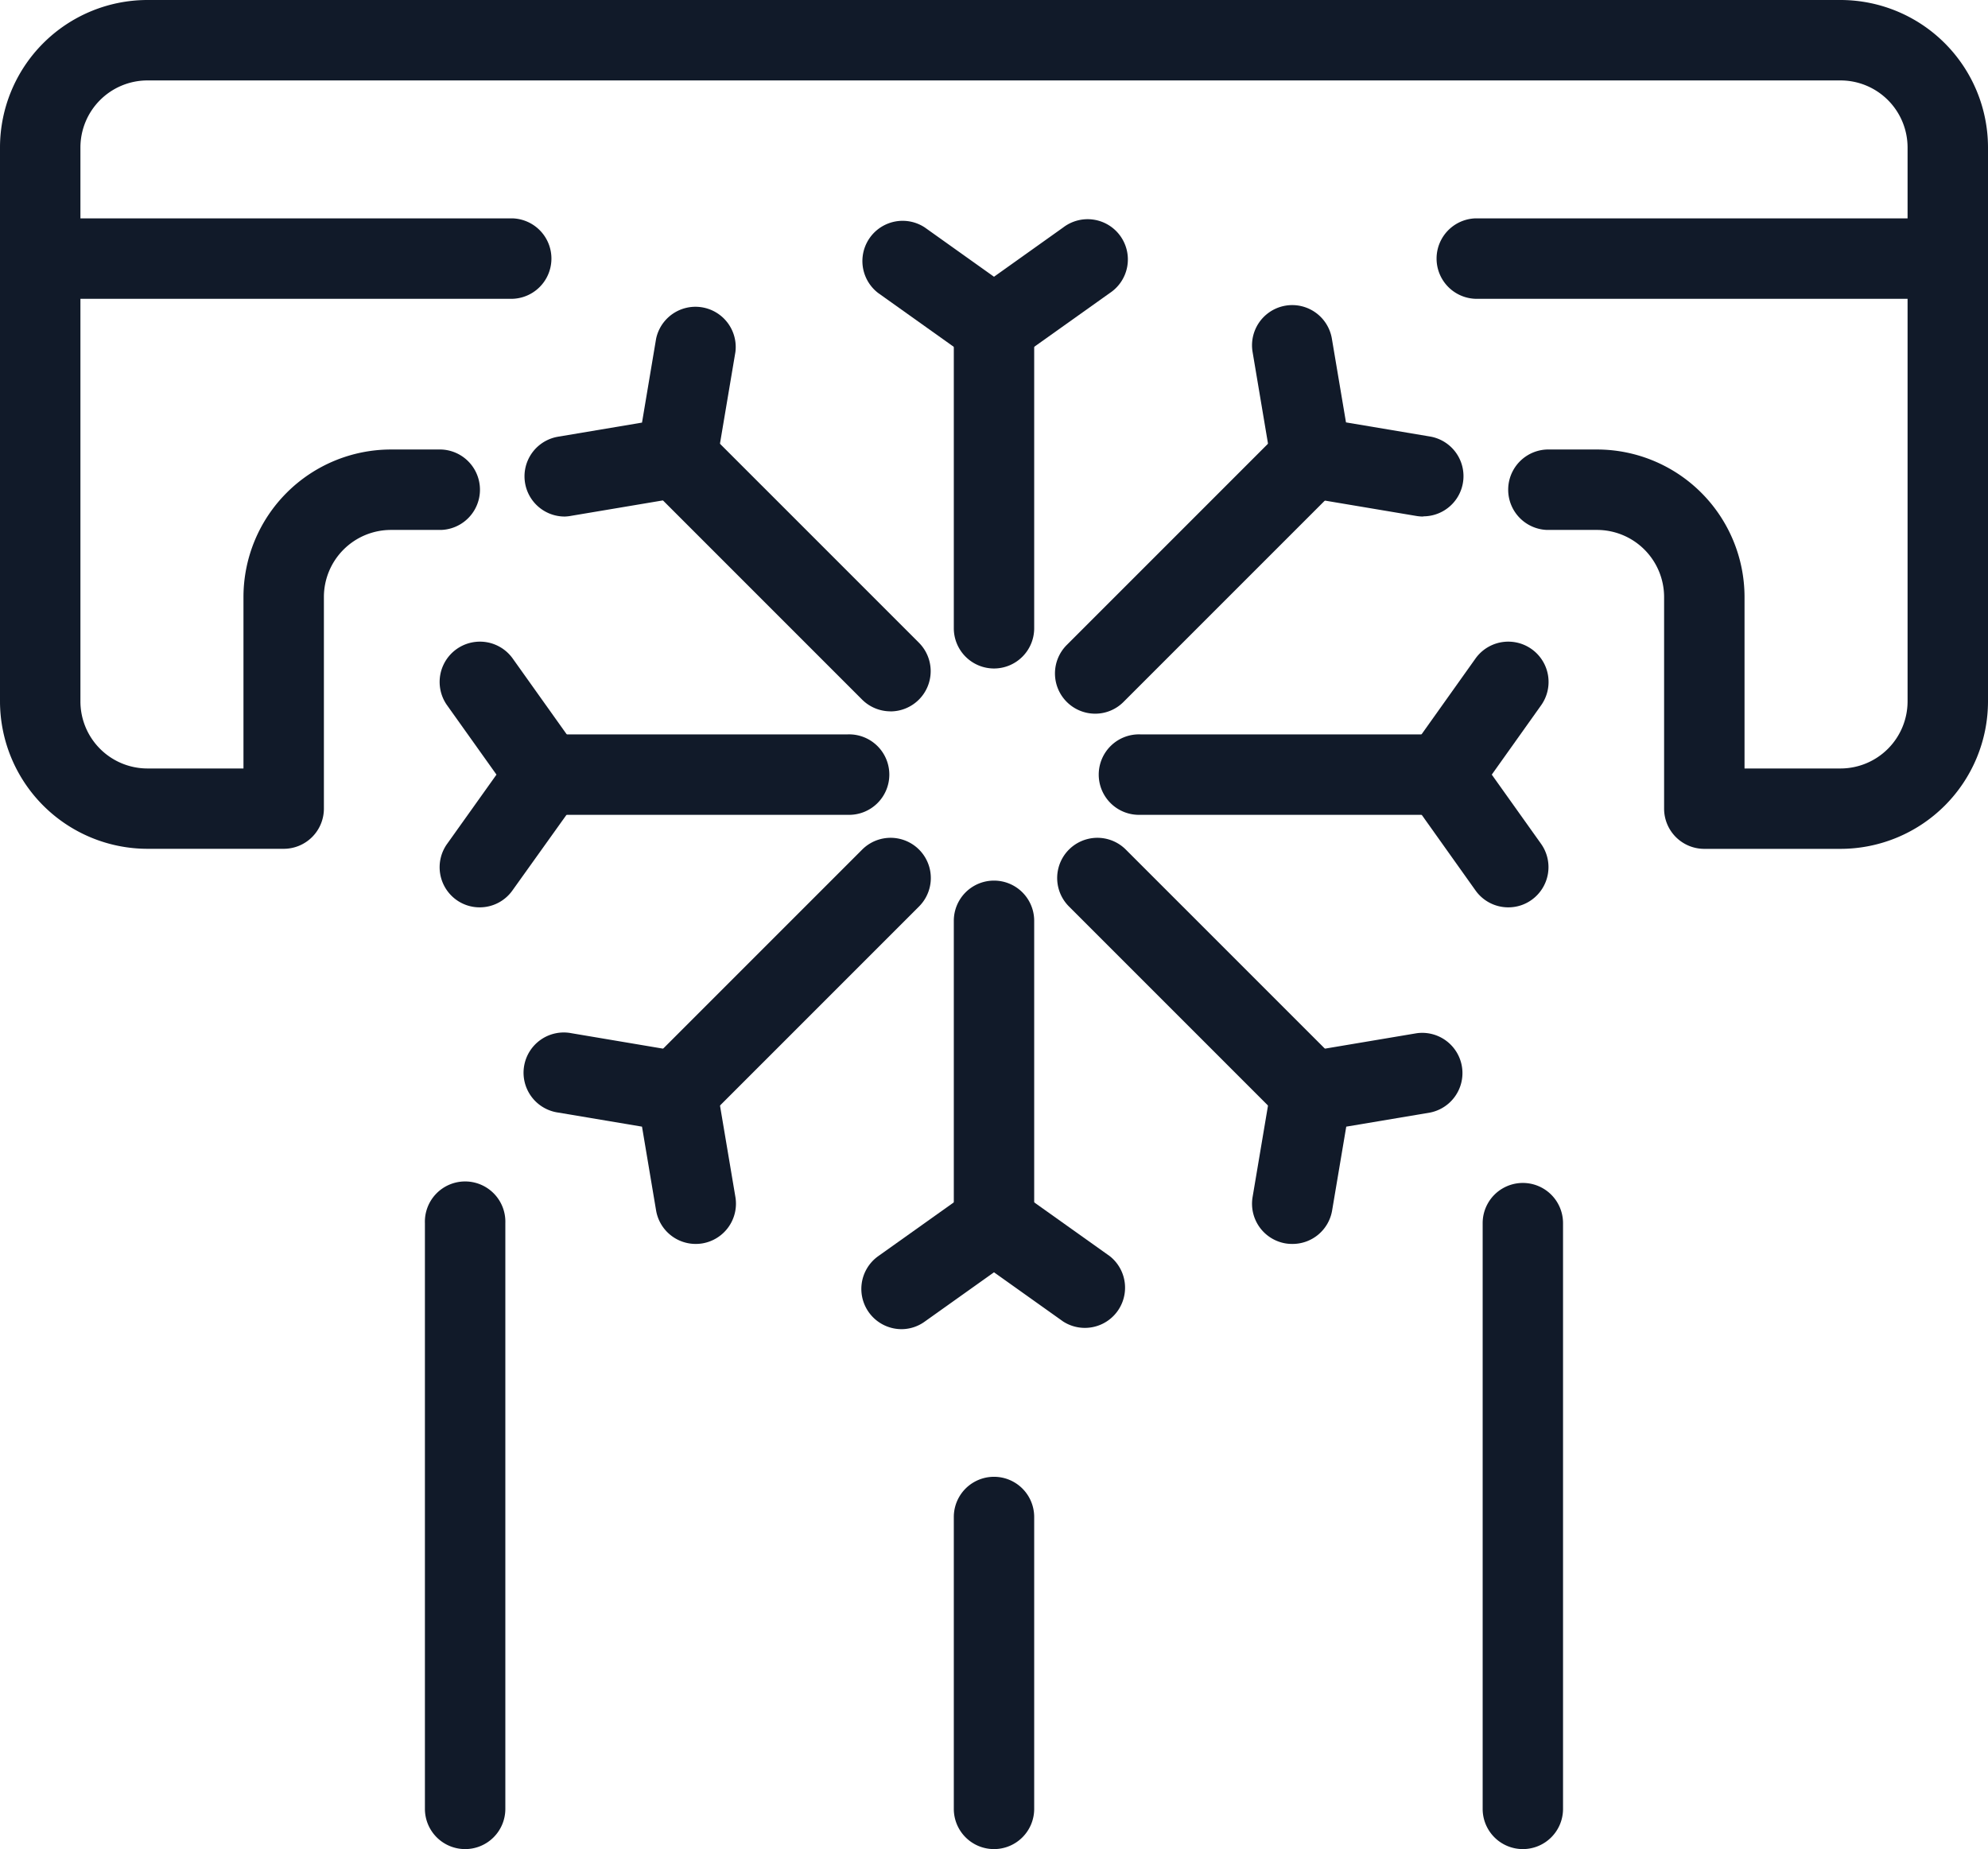
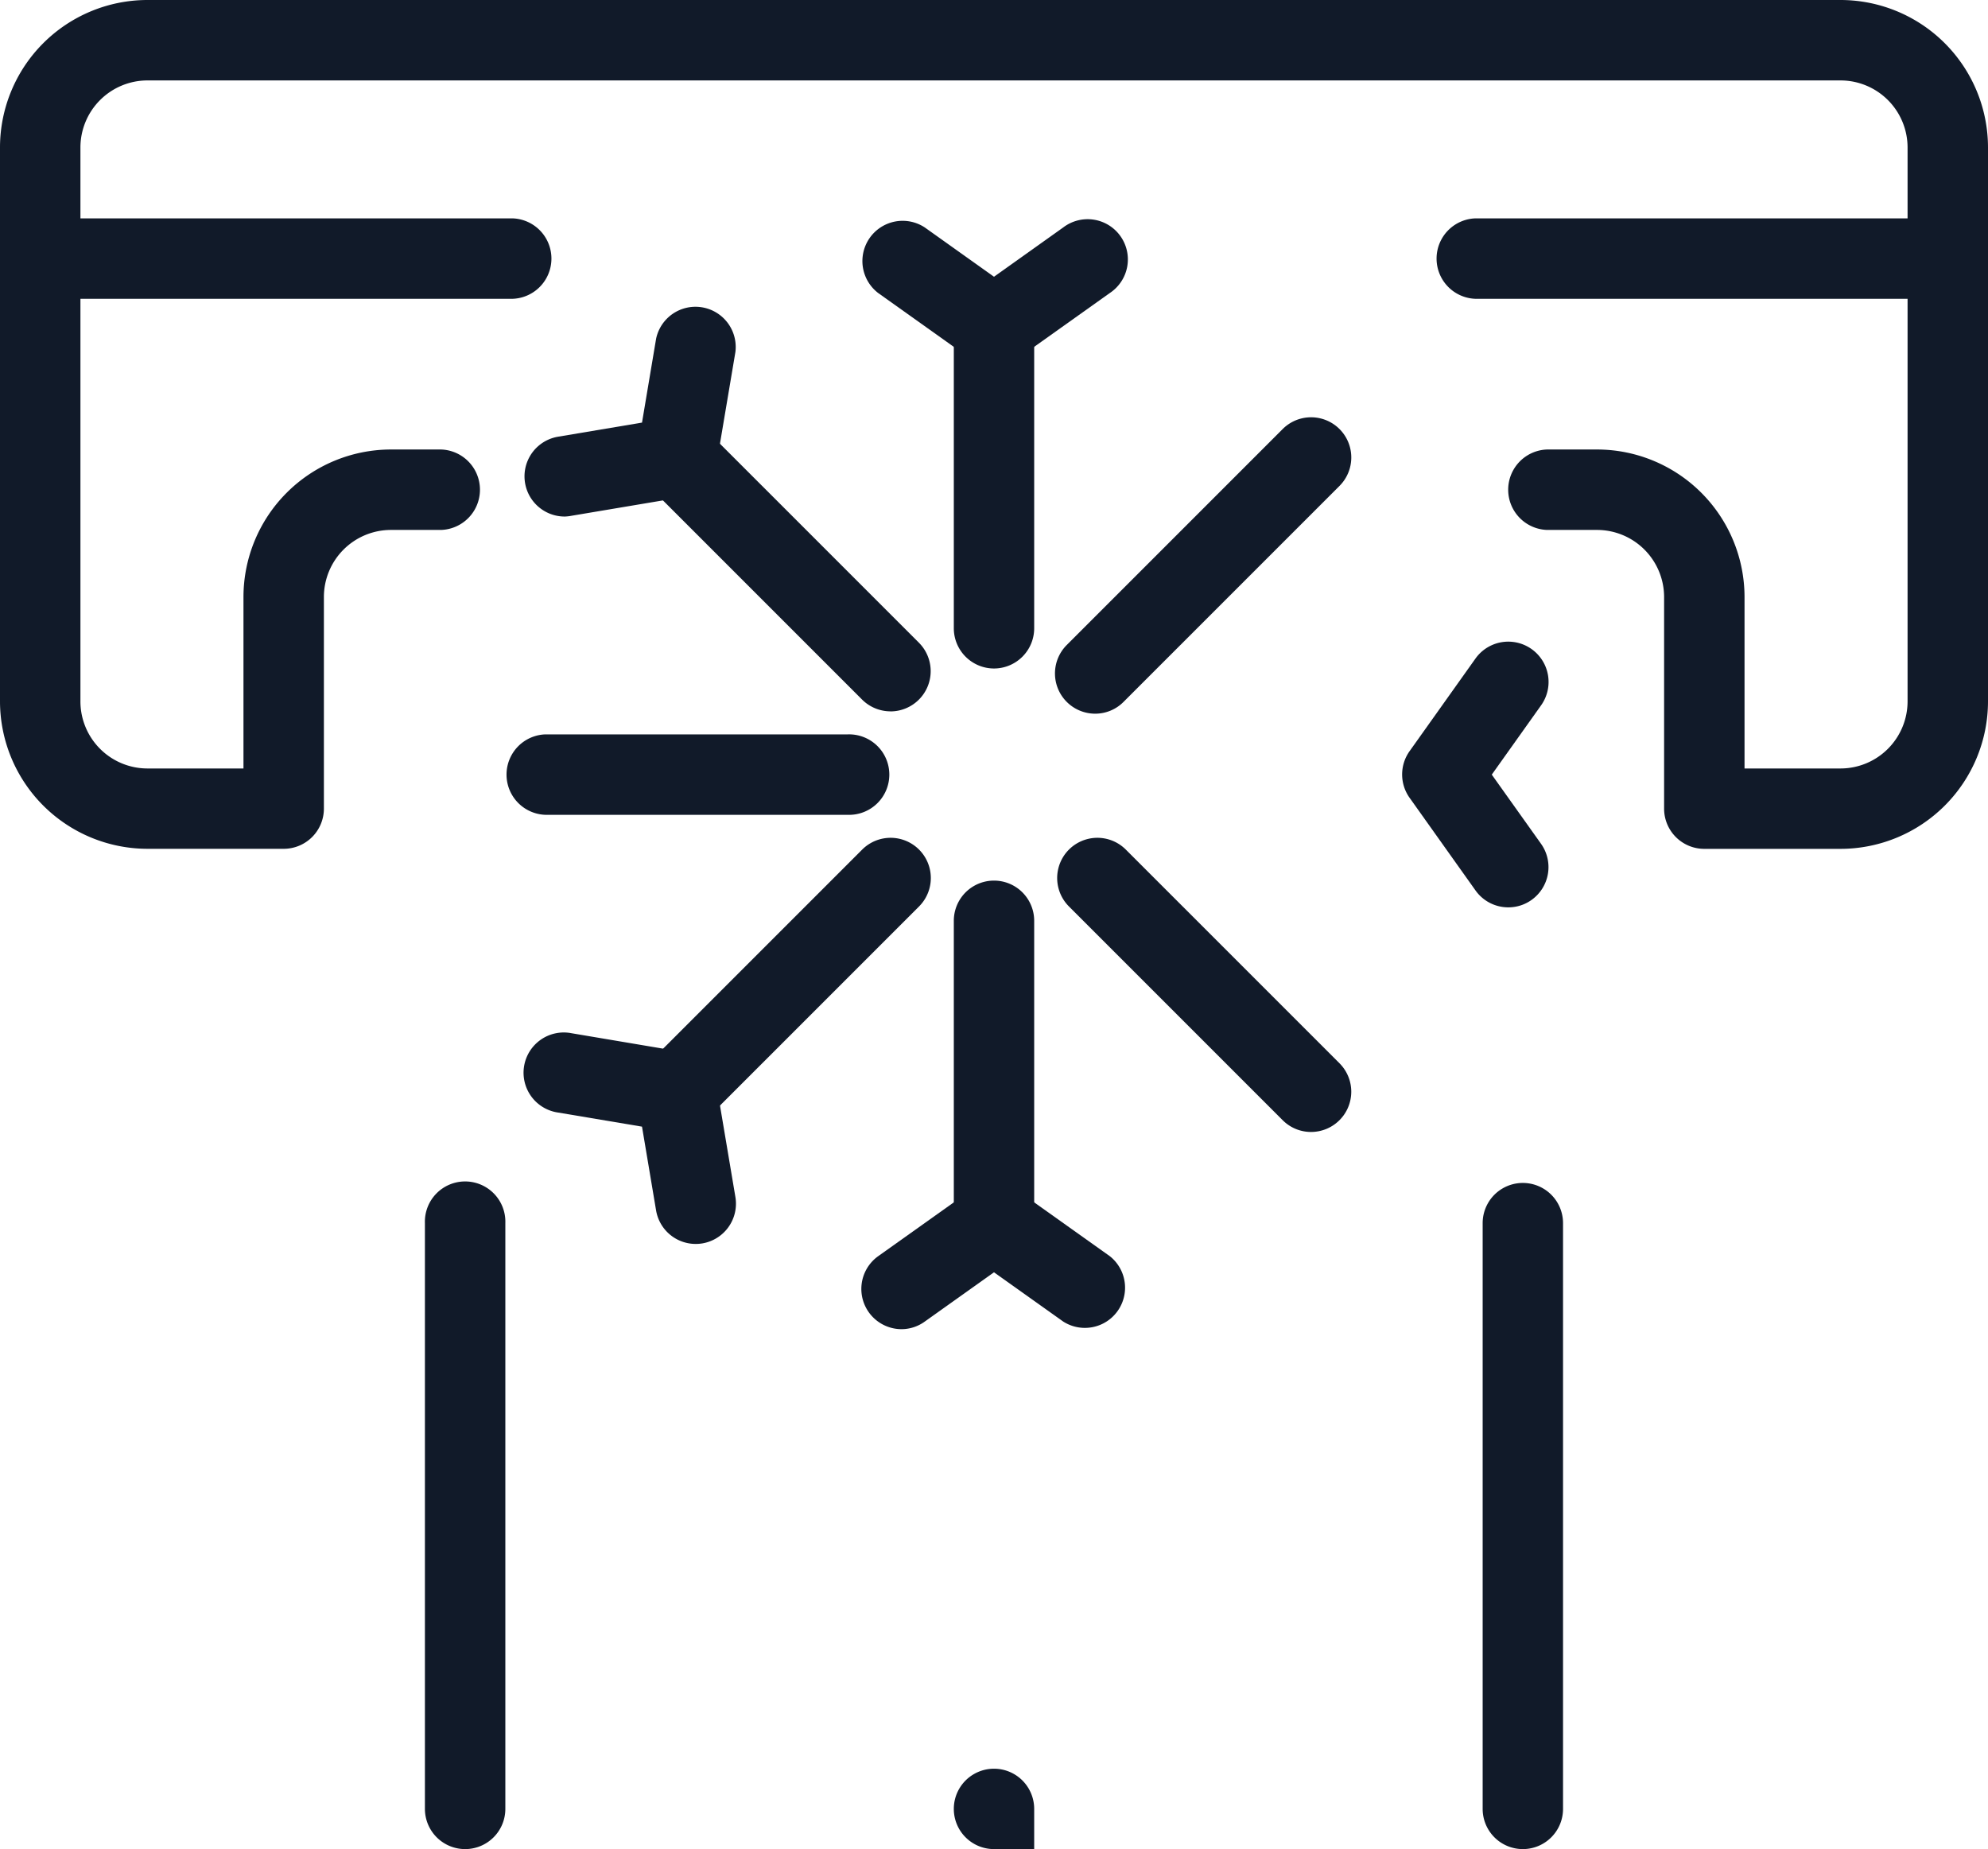
<svg xmlns="http://www.w3.org/2000/svg" id="Ebene_1" data-name="Ebene 1" viewBox="0 0 381.4 354.72">
  <defs>
    <style>.cls-1{fill:#111a29;}</style>
  </defs>
  <path class="cls-1" d="M412.32,235.32H386.18a7.71,7.71,0,0,1-7.71-7.71V187a12.88,12.88,0,0,0-12.86-12.86H356a7.72,7.72,0,0,1,0-15.43h9.64A28.32,28.32,0,0,1,393.9,187V219.9h18.42A12.88,12.88,0,0,0,425.18,207V100.76a12.87,12.87,0,0,0-12.86-12.85H87.49a12.87,12.87,0,0,0-12.85,12.85V207A12.87,12.87,0,0,0,87.49,219.9h18.43V187a28.32,28.32,0,0,1,28.28-28.29h9.65a7.72,7.72,0,0,1,0,15.43H134.2A12.87,12.87,0,0,0,121.35,187v40.6a7.71,7.71,0,0,1-7.71,7.71H87.49A28.32,28.32,0,0,1,59.21,207V100.76A28.31,28.31,0,0,1,87.49,72.48H412.32a28.31,28.31,0,0,1,28.29,28.28V207A28.32,28.32,0,0,1,412.32,235.32Z" transform="translate(-59.21 -72.48)" />
  <path class="cls-1" d="M269.31,209.39a7.72,7.72,0,0,1-5.45-13.17l41.43-41.43a7.71,7.71,0,0,1,10.91,10.9l-41.44,41.44A7.66,7.66,0,0,1,269.31,209.39Z" transform="translate(-59.21 -72.48)" />
-   <path class="cls-1" d="M332.24,171.57a8,8,0,0,1-1.29-.11l-21.49-3.61a7.71,7.71,0,0,1-6.32-6.33L299.52,140a7.71,7.71,0,1,1,15.21-2.56l2.71,16.07,16.07,2.7a7.71,7.71,0,0,1-1.27,15.32Z" transform="translate(-59.21 -72.48)" />
-   <path class="cls-1" d="M335.94,228.79H278a7.72,7.72,0,1,1,0-15.43h57.95a7.72,7.72,0,1,1,0,15.43Z" transform="translate(-59.21 -72.48)" />
  <path class="cls-1" d="M348.59,246.54a7.7,7.7,0,0,1-6.3-3.24l-12.63-17.75a7.71,7.71,0,0,1,0-9l12.63-17.75a7.72,7.72,0,0,1,12.57,9l-9.45,13.28,9.45,13.27a7.72,7.72,0,0,1-1.81,10.76A7.63,7.63,0,0,1,348.59,246.54Z" transform="translate(-59.21 -72.48)" />
  <path class="cls-1" d="M310.74,289.63a7.68,7.68,0,0,1-5.45-2.26l-41-41a7.71,7.71,0,1,1,10.91-10.91l41,41a7.72,7.72,0,0,1-5.46,13.17Z" transform="translate(-59.21 -72.48)" />
-   <path class="cls-1" d="M307.14,311.11a8,8,0,0,1-1.29-.1,7.72,7.72,0,0,1-6.33-8.89l3.62-21.48a7.7,7.7,0,0,1,6.32-6.33L331,270.69a7.72,7.72,0,0,1,2.56,15.22l-16.07,2.7-2.71,16.07A7.7,7.7,0,0,1,307.14,311.11Z" transform="translate(-59.21 -72.48)" />
  <path class="cls-1" d="M249.91,314.83a7.71,7.71,0,0,1-7.71-7.71v-58a7.71,7.71,0,0,1,15.42,0v58A7.71,7.71,0,0,1,249.91,314.83Z" transform="translate(-59.21 -72.48)" />
  <path class="cls-1" d="M232.17,327.46a7.72,7.72,0,0,1-4.48-14l17.75-12.63a7.71,7.71,0,0,1,8.94,0l17.75,12.63A7.71,7.71,0,0,1,263.19,326l-13.28-9.45L236.63,326A7.61,7.61,0,0,1,232.17,327.46Z" transform="translate(-59.21 -72.48)" />
  <path class="cls-1" d="M189.07,289.63a7.72,7.72,0,0,1-5.45-13.17l41-41a7.71,7.71,0,0,1,10.91,10.91l-41,41A7.68,7.68,0,0,1,189.07,289.63Z" transform="translate(-59.21 -72.48)" />
  <path class="cls-1" d="M192.68,311.11a7.71,7.71,0,0,1-7.6-6.43l-2.7-16.07-16.07-2.7a7.72,7.72,0,1,1,2.56-15.22l21.48,3.62a7.71,7.71,0,0,1,6.33,6.33l3.62,21.48A7.73,7.73,0,0,1,194,311,8,8,0,0,1,192.68,311.11Z" transform="translate(-59.21 -72.48)" />
  <path class="cls-1" d="M221.83,228.79h-58a7.72,7.72,0,0,1,0-15.43h58a7.72,7.72,0,1,1,0,15.43Z" transform="translate(-59.21 -72.48)" />
-   <path class="cls-1" d="M151.23,246.54a7.63,7.63,0,0,1-4.46-1.43A7.71,7.71,0,0,1,145,234.35l9.46-13.27L145,207.8a7.72,7.72,0,0,1,12.57-9l12.64,17.75a7.74,7.74,0,0,1,0,9L157.52,243.3A7.68,7.68,0,0,1,151.23,246.54Z" transform="translate(-59.21 -72.48)" />
  <path class="cls-1" d="M230.06,208.94a7.73,7.73,0,0,1-5.46-2.26l-41-41a7.71,7.71,0,0,1,10.91-10.9l41,41a7.72,7.72,0,0,1-5.45,13.17Z" transform="translate(-59.21 -72.48)" />
  <path class="cls-1" d="M167.58,171.57a7.71,7.71,0,0,1-1.27-15.32l16.07-2.7,2.7-16.07A7.72,7.72,0,0,1,200.3,140l-3.62,21.48a7.72,7.72,0,0,1-6.33,6.33l-21.48,3.61A8.22,8.22,0,0,1,167.58,171.57Z" transform="translate(-59.21 -72.48)" />
  <path class="cls-1" d="M249.91,200.72A7.72,7.72,0,0,1,242.2,193V135a7.71,7.71,0,0,1,15.42,0v58A7.72,7.72,0,0,1,249.91,200.72Z" transform="translate(-59.21 -72.48)" />
  <path class="cls-1" d="M249.91,142.75a7.69,7.69,0,0,1-4.48-1.43l-17.74-12.63a7.72,7.72,0,0,1,8.95-12.57l13.27,9.45,13.27-9.45a7.72,7.72,0,1,1,8.95,12.57l-17.75,12.63A7.64,7.64,0,0,1,249.91,142.75Z" transform="translate(-59.21 -72.48)" />
  <path class="cls-1" d="M157.56,129.8H66.92a7.72,7.72,0,0,1,0-15.43h90.64a7.72,7.72,0,0,1,0,15.43Z" transform="translate(-59.21 -72.48)" />
  <path class="cls-1" d="M432.89,129.8H342.26a7.72,7.72,0,0,1,0-15.43h90.63a7.72,7.72,0,1,1,0,15.43Z" transform="translate(-59.21 -72.48)" />
-   <path class="cls-1" d="M249.91,427.2a7.71,7.71,0,0,1-7.71-7.71v-56a7.71,7.71,0,0,1,15.42,0v56A7.71,7.71,0,0,1,249.91,427.2Z" transform="translate(-59.21 -72.48)" />
+   <path class="cls-1" d="M249.91,427.2a7.71,7.71,0,0,1-7.71-7.71a7.71,7.71,0,0,1,15.42,0v56A7.71,7.71,0,0,1,249.91,427.2Z" transform="translate(-59.21 -72.48)" />
  <path class="cls-1" d="M351.37,427.2a7.71,7.71,0,0,1-7.71-7.71V307.12a7.71,7.71,0,1,1,15.42,0V419.49A7.71,7.71,0,0,1,351.37,427.2Z" transform="translate(-59.21 -72.48)" />
  <path class="cls-1" d="M148.45,427.2a7.72,7.72,0,0,1-7.72-7.71V307.12a7.72,7.72,0,1,1,15.43,0V419.49A7.71,7.71,0,0,1,148.45,427.2Z" transform="translate(-59.21 -72.48)" />
</svg>